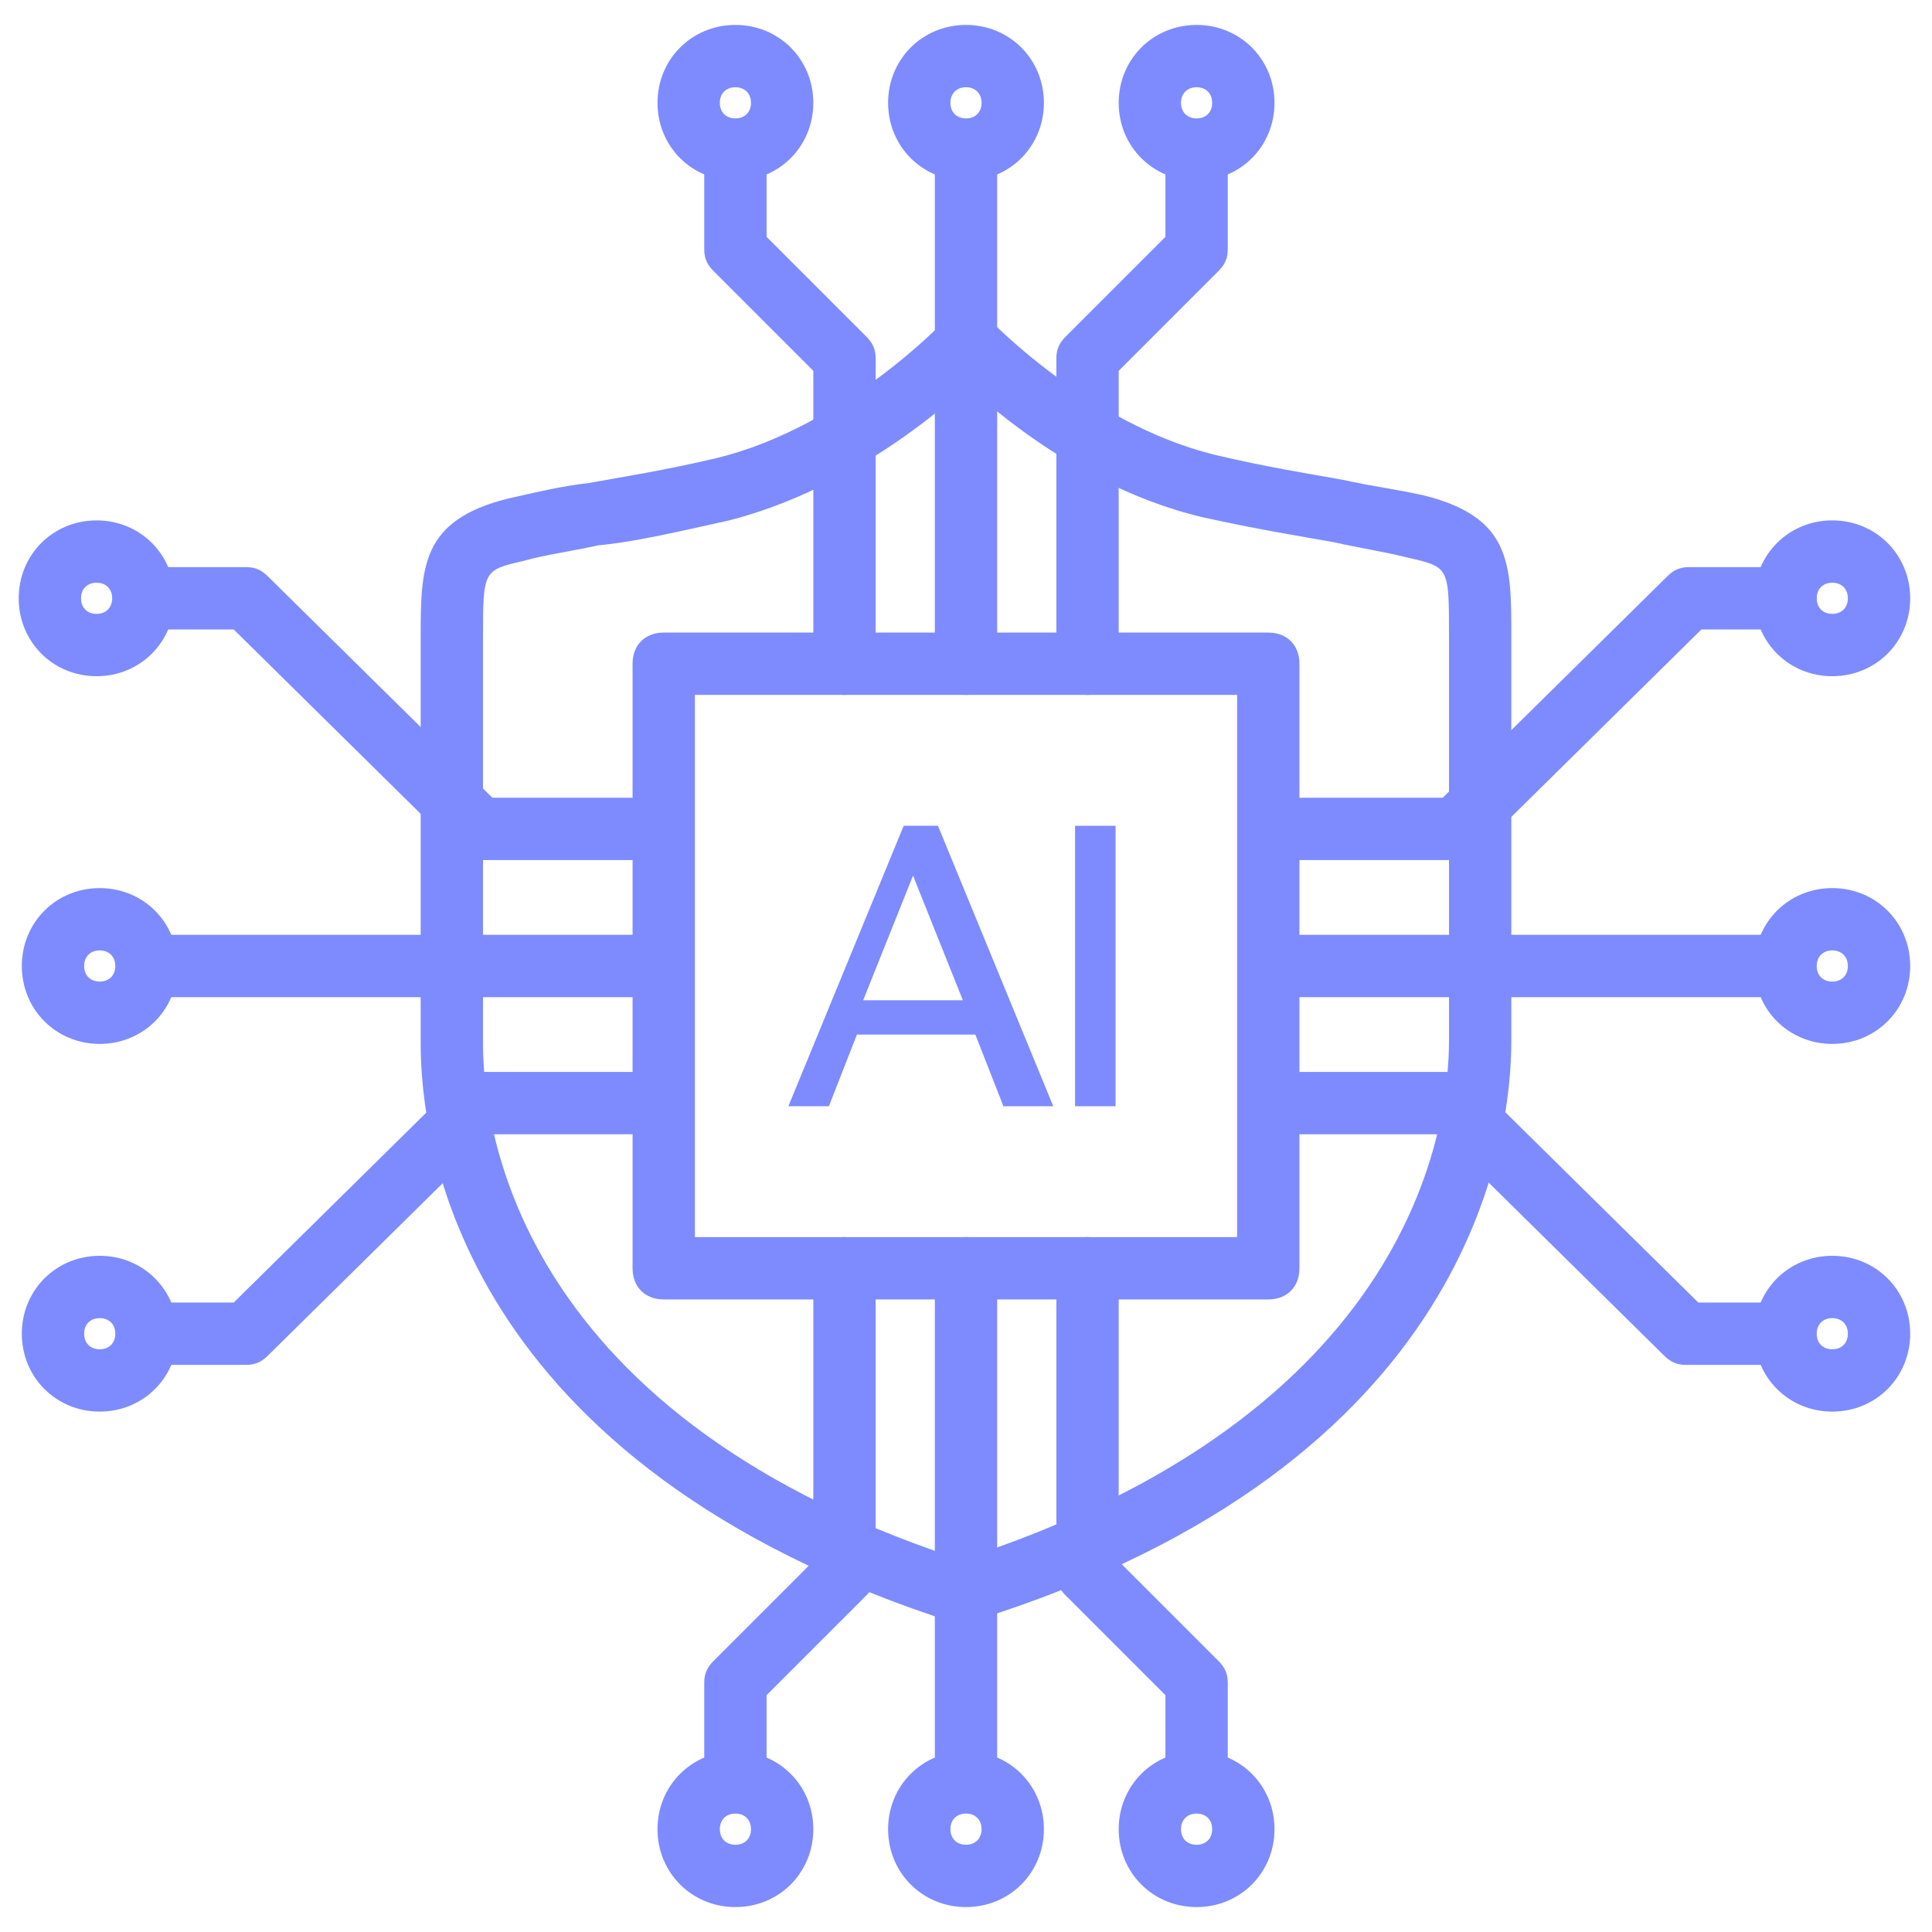
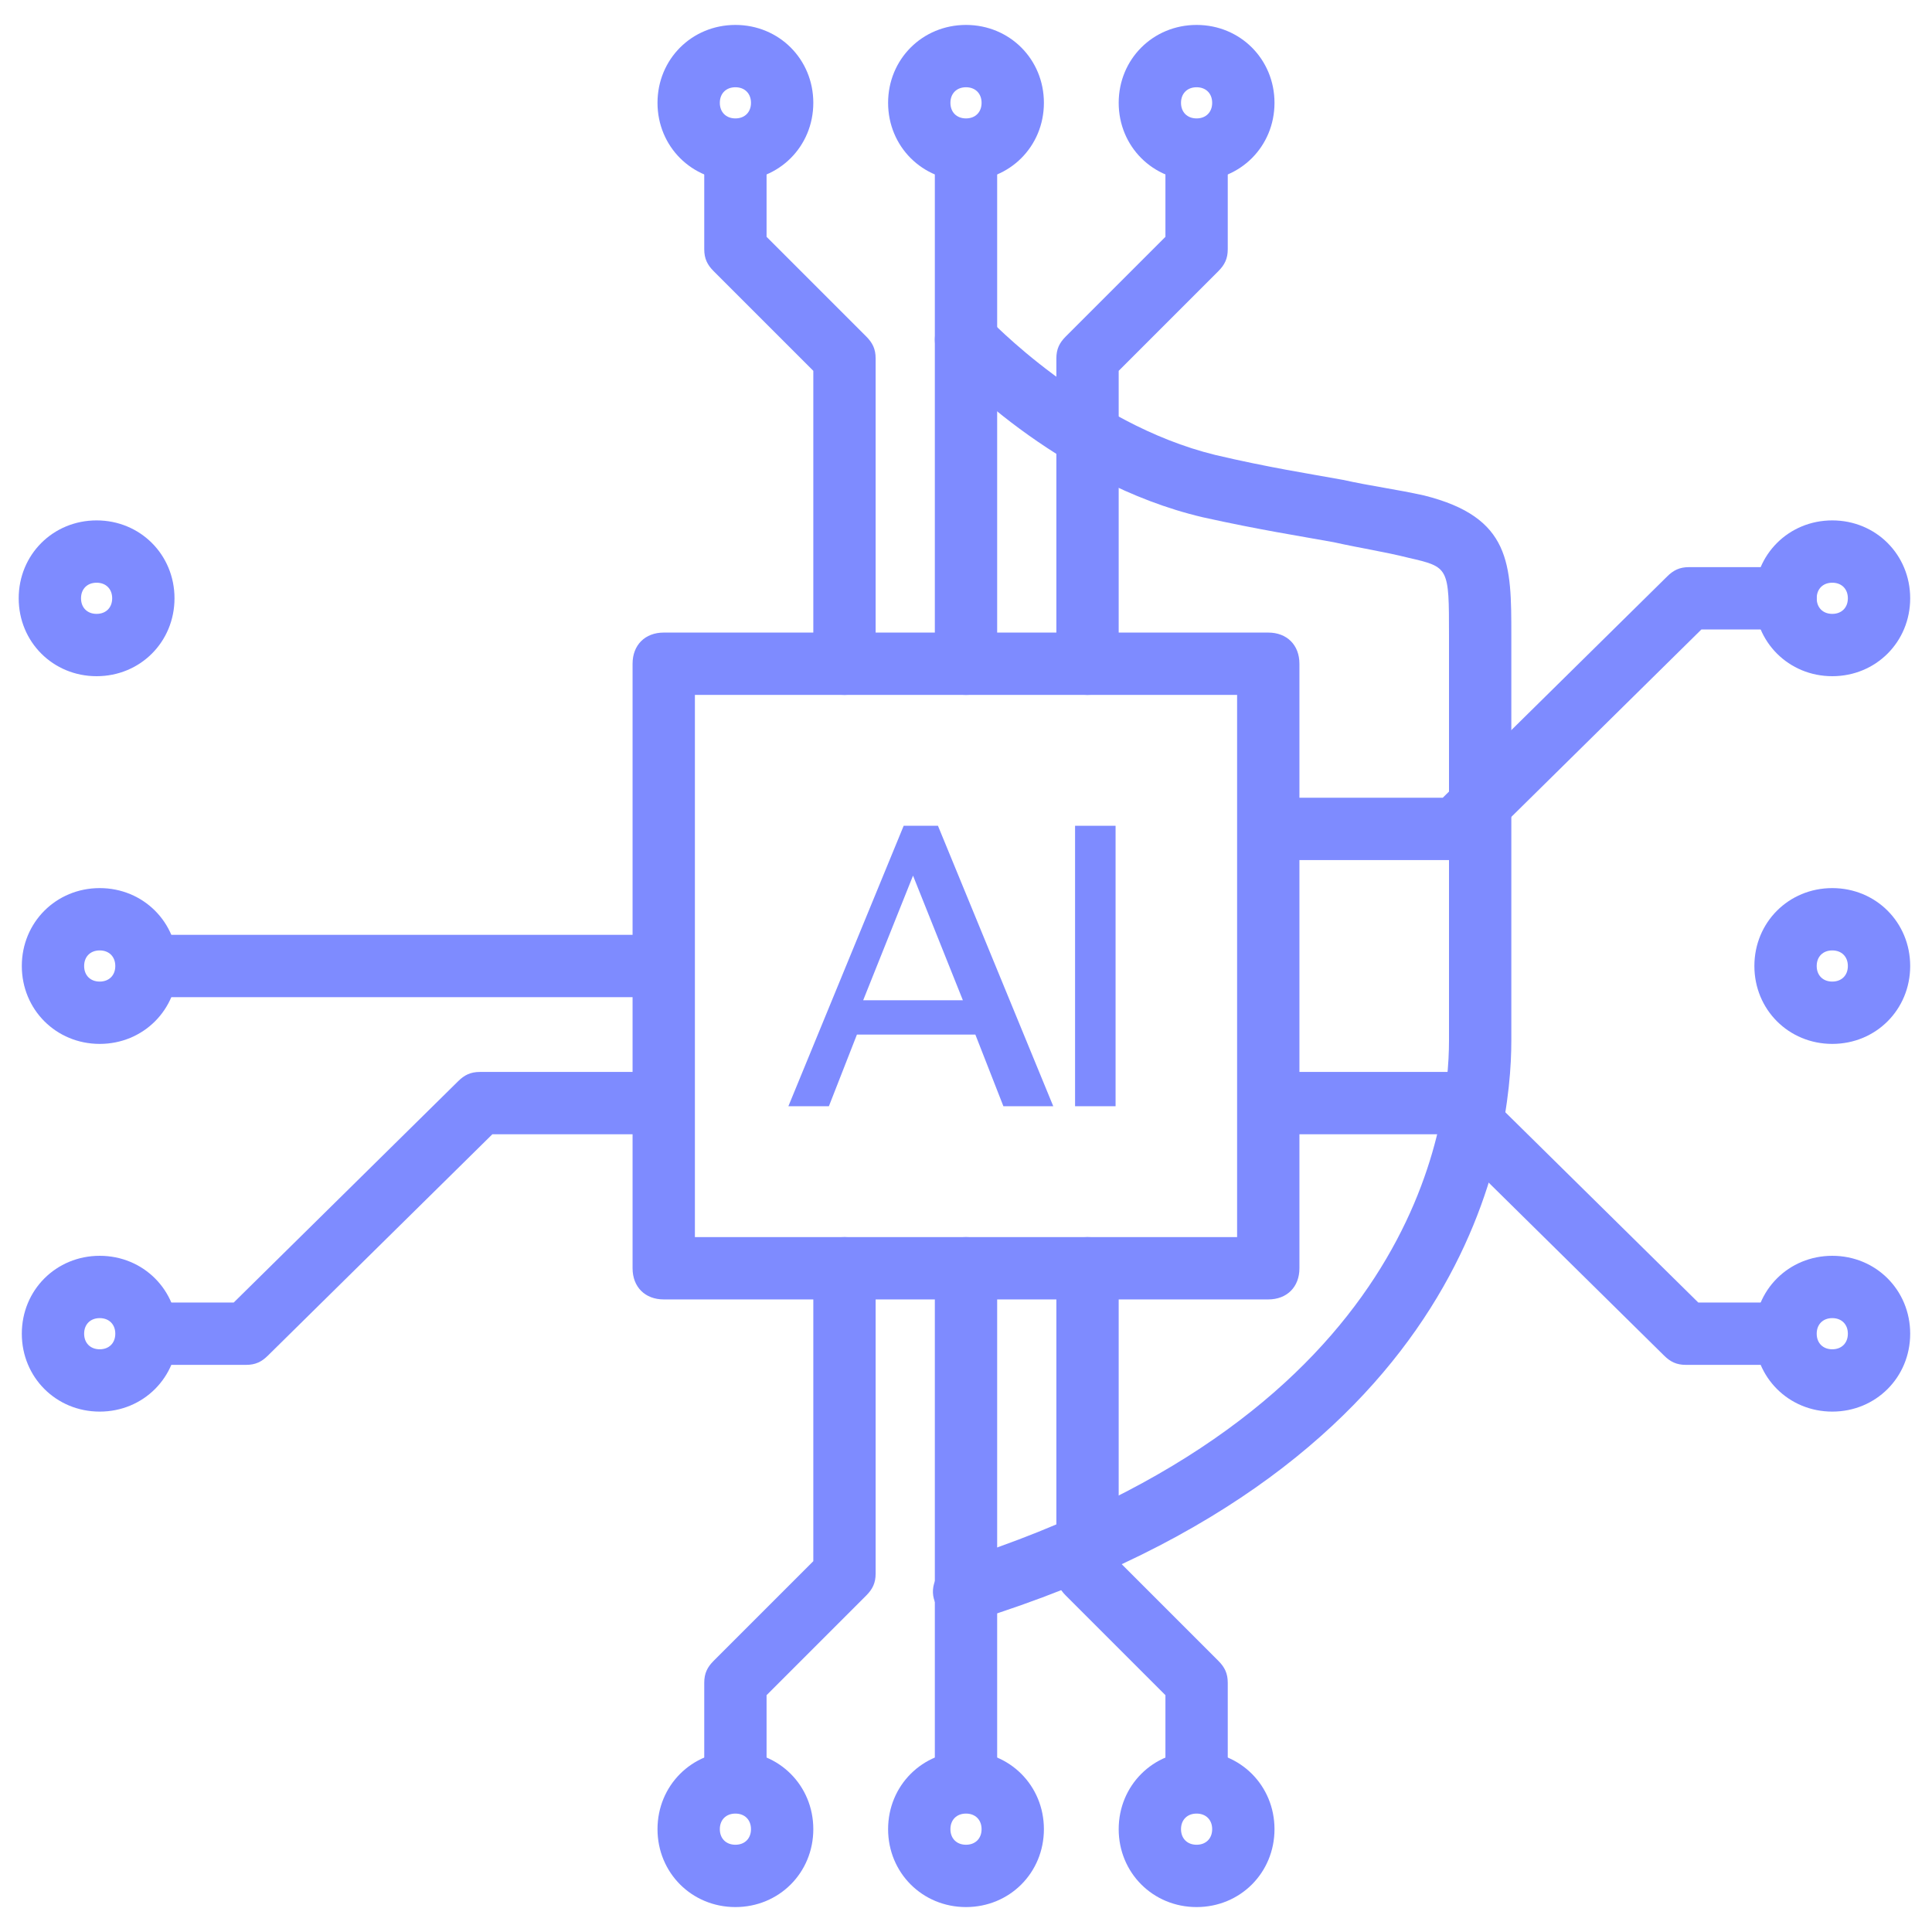
<svg xmlns="http://www.w3.org/2000/svg" id="Layer_1" version="1.1" viewBox="0 0 62 62">
  <defs>
    <style>
      .st0 {
        fill: #7e8bff;
      }

      .st1 {
        isolation: isolate;
      }
    </style>
  </defs>
  <path class="st0" d="M7.9,43.8h-3.1c-.6,0-1-.4-1-1s.4-1,1-1h2.7l7.2-7.1c.2-.2.4-.3.7-.3h5.8c.6,0,1,.4,1,1s-.4,1-1,1h-5.4l-7.2,7.1c-.2.2-.4.3-.7.3Z" />
  <path class="st0" d="M3.2,45.3c-1.4,0-2.5-1.1-2.5-2.5s1.1-2.5,2.5-2.5,2.5,1.1,2.5,2.5-1.1,2.5-2.5,2.5ZM3.2,42.3c-.3,0-.5.2-.5.5s.2.5.5.5.5-.2.5-.5-.2-.5-.5-.5Z" />
-   <path class="st0" d="M21.2,27.6h-5.8c-.3,0-.5-.1-.7-.3l-7.2-7.1h-2.7c-.6,0-1-.4-1-1s.4-1,1-1h3.1c.3,0,.5.1.7.3l7.2,7.1h5.4c.6,0,1,.4,1,1s-.4,1-1,1Z" />
  <path class="st0" d="M3.1,21.7c-1.4,0-2.5-1.1-2.5-2.5s1.1-2.5,2.5-2.5,2.5,1.1,2.5,2.5-1.1,2.5-2.5,2.5ZM3.1,18.7c-.3,0-.5.2-.5.5s.2.5.5.5.5-.2.5-.5-.2-.5-.5-.5Z" />
  <path class="st0" d="M21.2,32H4.8c-.6,0-1-.4-1-1s.4-1,1-1h16.4c.6,0,1,.4,1,1s-.4,1-1,1Z" />
  <path class="st0" d="M3.2,33.5c-1.4,0-2.5-1.1-2.5-2.5s1.1-2.5,2.5-2.5,2.5,1.1,2.5,2.5-1.1,2.5-2.5,2.5ZM3.2,30.5c-.3,0-.5.2-.5.5s.2.5.5.5.5-.2.5-.5-.2-.5-.5-.5Z" />
  <path class="st0" d="M57.2,43.8h-3.1c-.3,0-.5-.1-.7-.3l-7.2-7.1h-5.4c-.6,0-1-.4-1-1s.4-1,1-1h5.8c.3,0,.5.1.7.3l7.2,7.1h2.7c.6,0,1,.4,1,1s-.4,1-1,1Z" />
  <path class="st0" d="M34.9,22.3c-.6,0-1-.4-1-1v-9.8c0-.3.1-.5.3-.7l3.2-3.2v-2.7c0-.6.4-1,1-1s1,.4,1,1v3.1c0,.3-.1.5-.3.7l-3.2,3.2v9.4c0,.6-.4,1-1,1Z" />
  <path class="st0" d="M27.1,22.3c-.6,0-1-.4-1-1v-9.4l-3.2-3.2c-.2-.2-.3-.4-.3-.7v-3.1c0-.6.4-1,1-1s1,.4,1,1v2.7l3.2,3.2c.2.2.3.4.3.7v9.8c0,.6-.4,1-1,1Z" />
  <path class="st0" d="M38.4,5.8c-1.4,0-2.5-1.1-2.5-2.5s1.1-2.5,2.5-2.5,2.5,1.1,2.5,2.5-1.1,2.5-2.5,2.5ZM38.4,2.8c-.3,0-.5.2-.5.5s.2.5.5.5.5-.2.5-.5-.2-.5-.5-.5Z" />
  <path class="st0" d="M23.6,5.8c-1.4,0-2.5-1.1-2.5-2.5s1.1-2.5,2.5-2.5,2.5,1.1,2.5,2.5-1.1,2.5-2.5,2.5ZM23.6,2.8c-.3,0-.5.2-.5.5s.2.5.5.5.5-.2.5-.5-.2-.5-.5-.5Z" />
  <path class="st0" d="M31,22.3c-.6,0-1-.4-1-1V4.9c0-.6.4-1,1-1s1,.4,1,1v16.4c0,.6-.4,1-1,1Z" />
  <path class="st0" d="M31,5.8c-1.4,0-2.5-1.1-2.5-2.5s1.1-2.5,2.5-2.5,2.5,1.1,2.5,2.5-1.1,2.5-2.5,2.5ZM31,2.8c-.3,0-.5.2-.5.5s.2.5.5.5.5-.2.5-.5-.2-.5-.5-.5Z" />
  <path class="st0" d="M23.6,58.1c-.6,0-1-.4-1-1v-3.1c0-.3.1-.5.3-.7l3.2-3.2v-9.4c0-.6.4-1,1-1s1,.4,1,1v9.8c0,.3-.1.5-.3.7l-3.2,3.2v2.7c0,.6-.4,1-1,1Z" />
  <path class="st0" d="M38.4,58.1c-.6,0-1-.4-1-1v-2.7l-3.2-3.2c-.2-.2-.3-.4-.3-.7v-9.8c0-.6.4-1,1-1s1,.4,1,1v9.4l3.2,3.2c.2.2.3.4.3.7v3.1c0,.6-.4,1-1,1Z" />
  <path class="st0" d="M23.6,61.2c-1.4,0-2.5-1.1-2.5-2.5s1.1-2.5,2.5-2.5,2.5,1.1,2.5,2.5-1.1,2.5-2.5,2.5ZM23.6,58.2c-.3,0-.5.2-.5.5s.2.5.5.5.5-.2.5-.5-.2-.5-.5-.5Z" />
  <path class="st0" d="M38.4,61.2c-1.4,0-2.5-1.1-2.5-2.5s1.1-2.5,2.5-2.5,2.5,1.1,2.5,2.5-1.1,2.5-2.5,2.5ZM38.4,58.2c-.3,0-.5.2-.5.5s.2.5.5.5.5-.2.5-.5-.2-.5-.5-.5Z" />
  <path class="st0" d="M31,58.1c-.6,0-1-.4-1-1v-16.4c0-.6.4-1,1-1s1,.4,1,1v16.4c0,.6-.4,1-1,1Z" />
  <path class="st0" d="M31,61.2c-1.4,0-2.5-1.1-2.5-2.5s1.1-2.5,2.5-2.5,2.5,1.1,2.5,2.5-1.1,2.5-2.5,2.5ZM31,58.2c-.3,0-.5.2-.5.5s.2.5.5.5.5-.2.5-.5-.2-.5-.5-.5Z" />
  <path class="st0" d="M58.8,45.3c-1.4,0-2.5-1.1-2.5-2.5s1.1-2.5,2.5-2.5,2.5,1.1,2.5,2.5-1.1,2.5-2.5,2.5ZM58.8,42.3c-.3,0-.5.2-.5.5s.2.5.5.5.5-.2.5-.5-.2-.5-.5-.5Z" />
  <path class="st0" d="M46.7,27.6h-5.8c-.6,0-1-.4-1-1s.4-1,1-1h5.4l7.2-7.1c.2-.2.4-.3.7-.3h3.1c.6,0,1,.4,1,1s-.4,1-1,1h-2.7l-7.2,7.1c-.2.2-.4.3-.7.3Z" />
  <path class="st0" d="M58.8,21.7c-1.4,0-2.5-1.1-2.5-2.5s1.1-2.5,2.5-2.5,2.5,1.1,2.5,2.5-1.1,2.5-2.5,2.5ZM58.8,18.7c-.3,0-.5.2-.5.5s.2.5.5.5.5-.2.5-.5-.2-.5-.5-.5Z" />
-   <path class="st0" d="M57.2,32h-16.4c-.6,0-1-.4-1-1s.4-1,1-1h16.4c.6,0,1,.4,1,1s-.4,1-1,1Z" />
  <path class="st0" d="M58.8,33.5c-1.4,0-2.5-1.1-2.5-2.5s1.1-2.5,2.5-2.5,2.5,1.1,2.5,2.5-1.1,2.5-2.5,2.5ZM58.8,30.5c-.3,0-.5.2-.5.5s.2.5.5.5.5-.2.5-.5-.2-.5-.5-.5Z" />
  <path class="st0" d="M31,52.1c-.4,0-.8-.3-1-.7-.2-.5.1-1.1.7-1.3,14.7-4.7,15.8-14,15.8-16.7v-13c0-2.2,0-2.2-1.3-2.5-.8-.2-1.5-.3-2.4-.5-1.1-.2-2.4-.4-4.2-.8-4.7-1.1-8.2-4.8-8.3-5-.4-.4-.4-1,0-1.4.4-.4,1-.4,1.4,0,0,0,3.2,3.4,7.3,4.4,1.7.4,3,.6,4.1.8.9.2,1.7.3,2.6.5,2.8.7,2.8,2.2,2.8,4.5v13c0,3.1-1.2,13.6-17.2,18.6-.1,0-.2,0-.3,0Z" />
-   <path class="st0" d="M31,52.1c-.1,0-.2,0-.3,0-16-5.1-17.2-15.5-17.2-18.6v-13c0-2.3,0-3.8,2.8-4.5.9-.2,1.7-.4,2.6-.5,1.1-.2,2.4-.4,4.1-.8,4.1-1,7.3-4.4,7.3-4.4.4-.4,1-.4,1.4,0,.4.4.4,1,0,1.4-.1.2-3.6,3.8-8.3,5-1.8.4-3.1.7-4.2.8-.9.2-1.7.3-2.4.5-1.3.3-1.3.3-1.3,2.5v13c0,2.7,1.1,12.1,15.8,16.7.5.2.8.7.7,1.3-.1.4-.5.7-1,.7Z" />
  <path class="st0" d="M40.7,41.7h-19.4c-.6,0-1-.4-1-1v-19.4c0-.6.4-1,1-1h19.4c.6,0,1,.4,1,1v19.4c0,.6-.4,1-1,1ZM22.3,39.7h17.4v-17.4h-17.4v17.4Z" />
  <g class="st1">
    <g class="st1">
      <path class="st0" d="M33.6,35.5h-1.4l-.9-2.3h-3.8l-.9,2.3h-1.3l3.7-9h1.1l3.7,9ZM30.9,32.1l-1.6-4-1.6,4h3.1Z" />
      <path class="st0" d="M35.8,35.5h-1.3v-9h1.3v9Z" />
    </g>
  </g>
</svg>